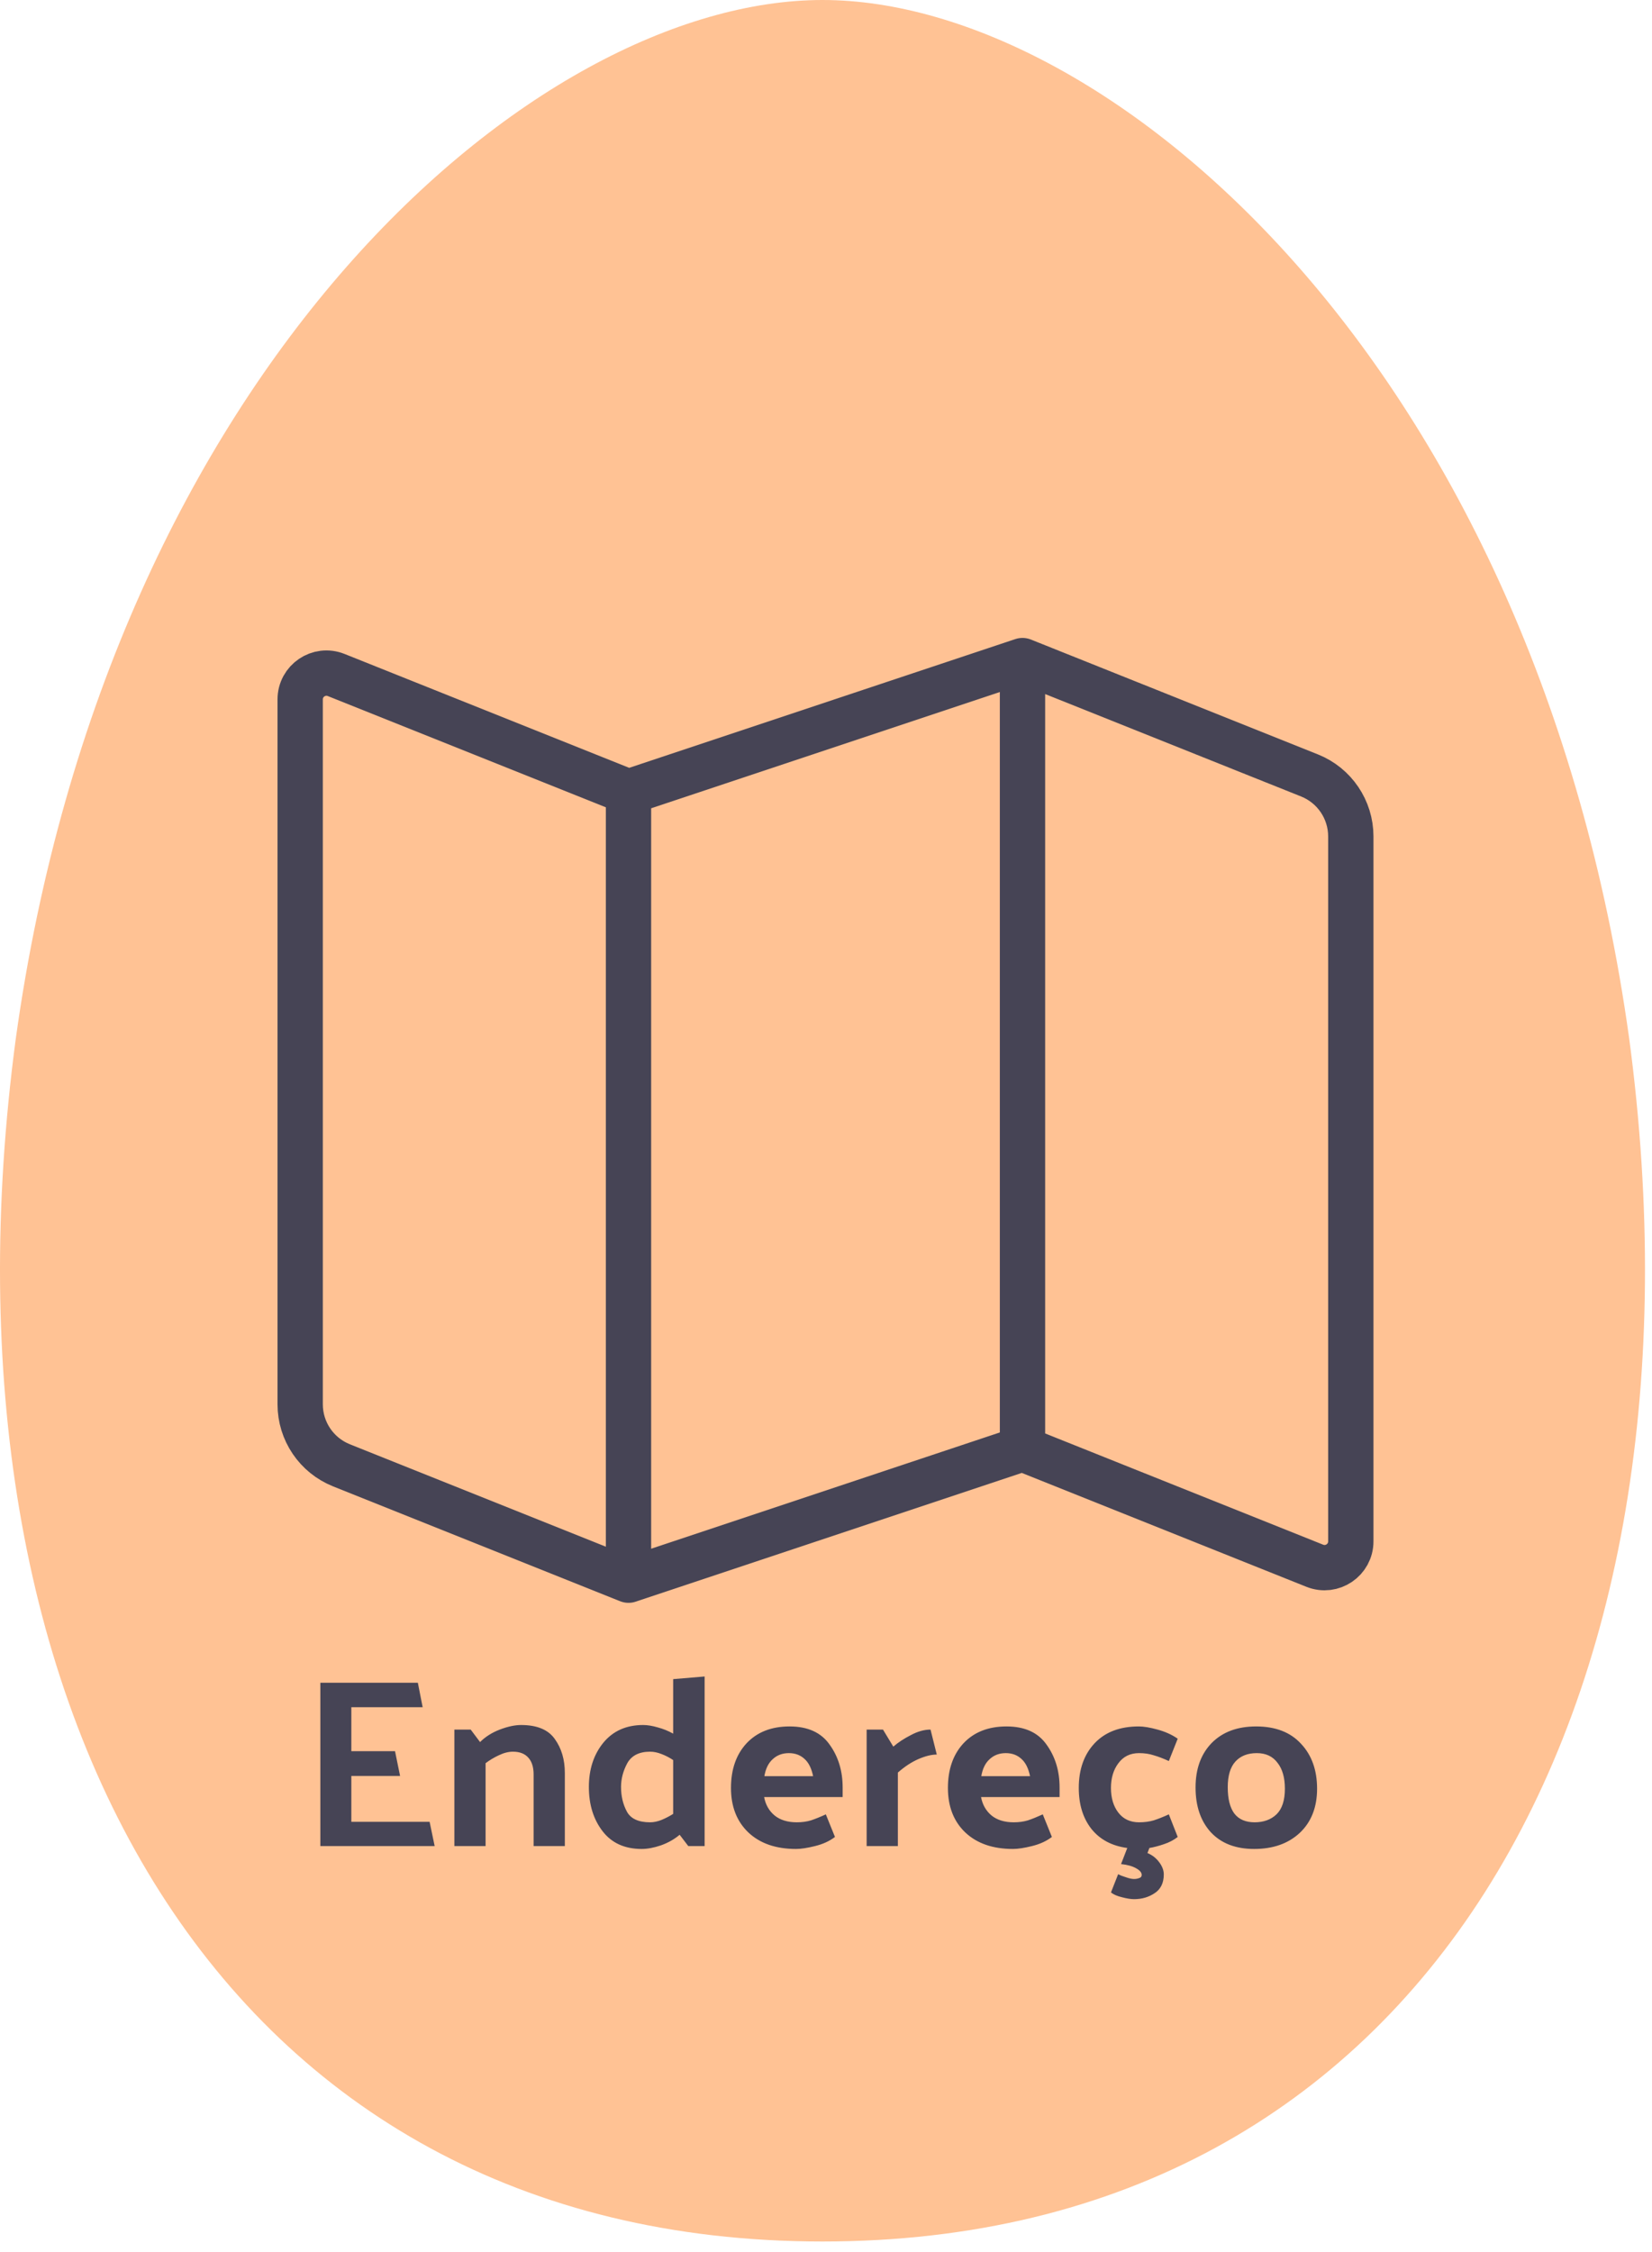
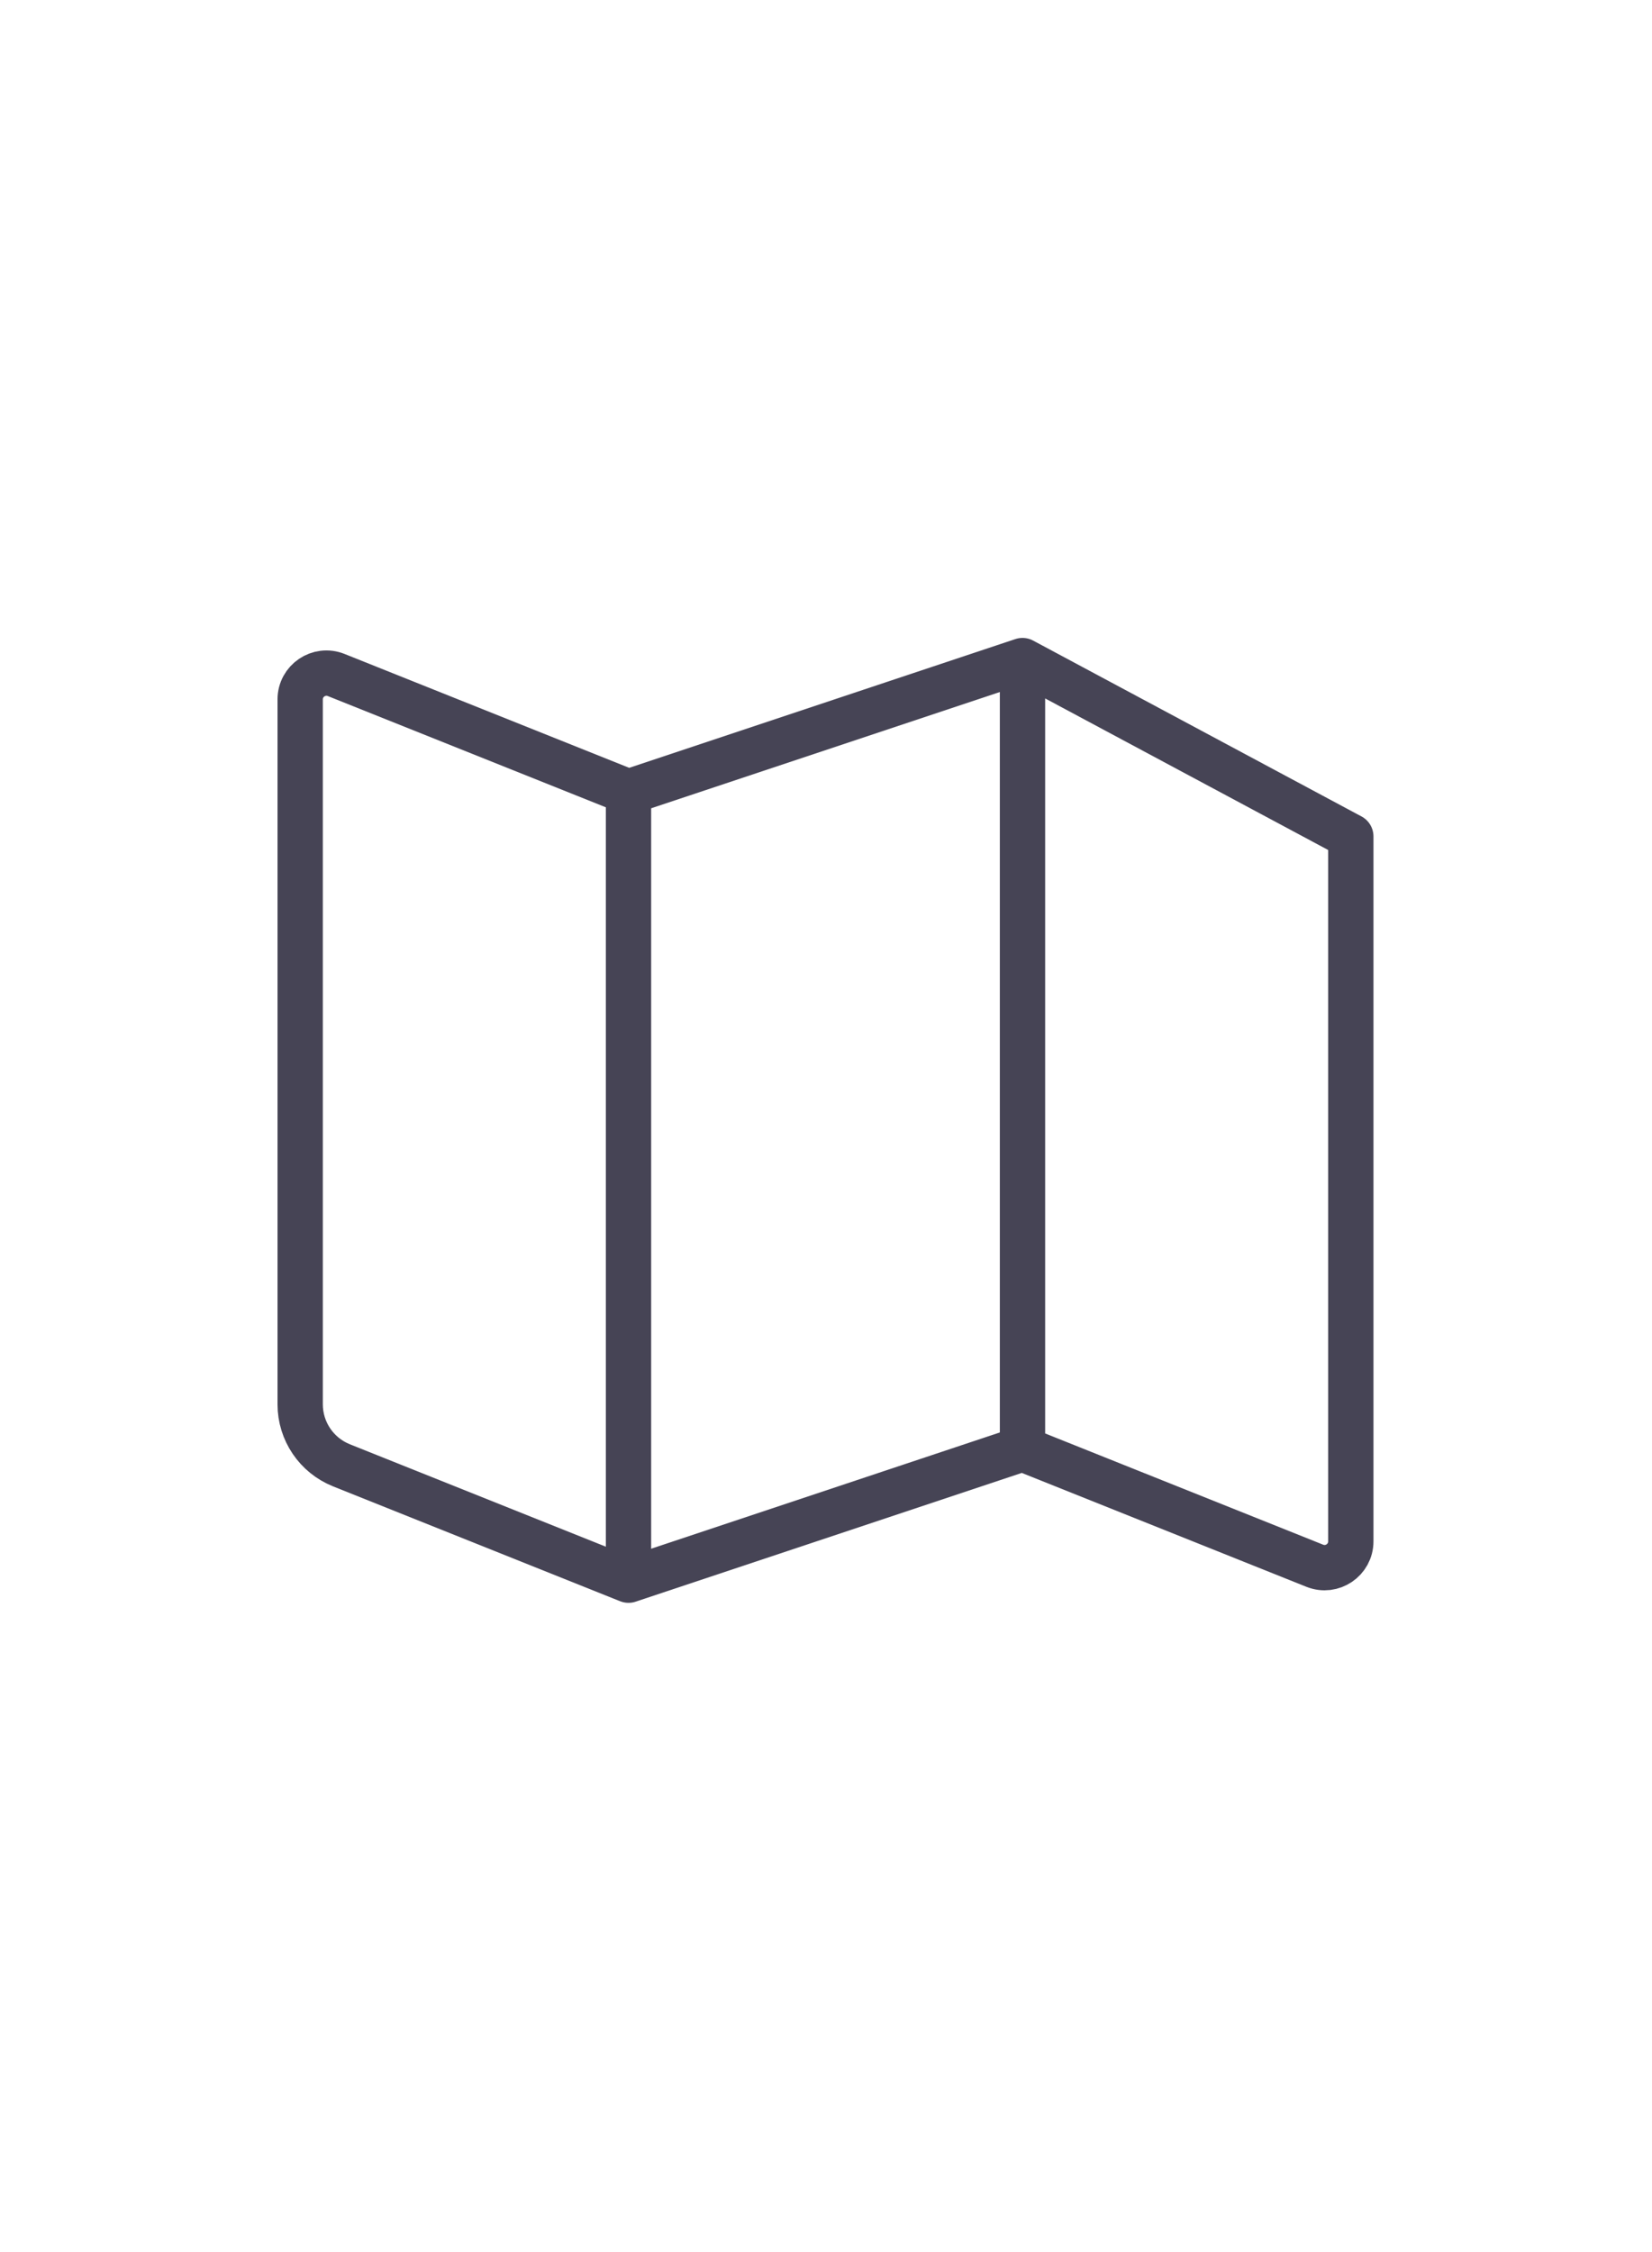
<svg xmlns="http://www.w3.org/2000/svg" width="91" height="124" viewBox="0 0 91 124" fill="none">
-   <path d="M89.744 57.192C84.601 20.161 61.148 0 45.307 0C29.466 0 6.013 20.161 0.87 57.192C-4.068 94.223 12.185 123.437 45.307 123.437C78.429 123.437 94.682 94.223 89.744 57.192Z" fill="#FFC294" />
-   <path d="M34.621 87.018L18.809 80.693C17.436 80.144 16.535 78.814 16.535 77.335V38.515C16.535 37.491 17.569 36.791 18.519 37.172L34.621 43.612M34.621 87.018L56.324 79.783M34.621 87.018V43.612M34.621 43.612L56.324 36.378M56.324 79.783L72.425 86.224C73.375 86.604 74.409 85.904 74.409 84.881V46.061C74.409 44.582 73.508 43.252 72.135 42.703L56.324 36.378M56.324 79.783V36.378" stroke="#464455" stroke-width="2.496" stroke-linecap="round" stroke-linejoin="round" />
-   <path d="M23.943 101.661H17.646V92.666H23.017L23.282 94.015H19.353V96.436H21.76L22.038 97.799H19.353V100.325H23.665L23.943 101.661ZM26.444 95.933C26.735 95.642 27.097 95.413 27.529 95.246C27.97 95.078 28.362 94.994 28.706 94.994C29.579 94.994 30.197 95.25 30.558 95.761C30.929 96.273 31.114 96.899 31.114 97.64V101.661H29.394V97.719C29.394 97.314 29.297 97.005 29.103 96.793C28.909 96.573 28.627 96.463 28.256 96.463C28.01 96.463 27.749 96.529 27.476 96.661C27.212 96.784 26.969 96.93 26.748 97.097V101.661H25.029V95.246H25.928L26.444 95.933ZM35.811 96.463C35.211 96.463 34.792 96.674 34.554 97.097C34.325 97.521 34.21 97.957 34.21 98.407C34.21 98.91 34.316 99.359 34.528 99.756C34.739 100.153 35.167 100.352 35.811 100.352C36.014 100.352 36.225 100.308 36.446 100.219C36.675 100.122 36.887 100.012 37.081 99.889V96.925C36.887 96.793 36.675 96.683 36.446 96.595C36.225 96.507 36.014 96.463 35.811 96.463ZM38.814 92.322V101.661H37.914L37.438 101.039C37.147 101.286 36.803 101.48 36.406 101.622C36.018 101.754 35.665 101.82 35.348 101.82C34.413 101.82 33.694 101.494 33.192 100.841C32.689 100.188 32.438 99.377 32.438 98.407C32.438 97.437 32.702 96.626 33.231 95.973C33.769 95.32 34.501 94.994 35.427 94.994C35.665 94.994 35.934 95.038 36.234 95.126C36.534 95.206 36.816 95.32 37.081 95.47V92.468L38.814 92.322ZM43.851 101.82C42.74 101.82 41.862 101.516 41.219 100.907C40.584 100.299 40.266 99.483 40.266 98.46C40.266 97.437 40.553 96.617 41.126 95.999C41.708 95.382 42.497 95.073 43.494 95.073C44.499 95.073 45.236 95.409 45.703 96.079C46.179 96.74 46.417 97.525 46.417 98.433V98.963H42.092C42.171 99.386 42.365 99.725 42.674 99.981C42.982 100.228 43.388 100.352 43.891 100.352C44.182 100.352 44.442 100.316 44.671 100.246C44.909 100.166 45.183 100.056 45.491 99.915L45.994 101.159C45.694 101.388 45.328 101.555 44.896 101.661C44.473 101.767 44.124 101.82 43.851 101.82ZM44.79 97.812C44.702 97.38 44.543 97.062 44.314 96.859C44.085 96.648 43.798 96.542 43.454 96.542C43.101 96.542 42.806 96.652 42.568 96.873C42.33 97.084 42.175 97.397 42.105 97.812H44.79ZM51.258 95.246L51.602 96.621C51.311 96.621 50.971 96.705 50.583 96.873C50.204 97.04 49.829 97.287 49.459 97.613V101.661H47.739V95.246H48.639L49.208 96.185C49.472 95.955 49.794 95.744 50.173 95.55C50.552 95.347 50.914 95.246 51.258 95.246ZM55.8 101.82C54.689 101.82 53.812 101.516 53.168 100.907C52.533 100.299 52.216 99.483 52.216 98.46C52.216 97.437 52.502 96.617 53.075 95.999C53.657 95.382 54.447 95.073 55.443 95.073C56.449 95.073 57.185 95.409 57.652 96.079C58.129 96.74 58.367 97.525 58.367 98.433V98.963H54.041C54.12 99.386 54.315 99.725 54.623 99.981C54.932 100.228 55.337 100.352 55.84 100.352C56.131 100.352 56.391 100.316 56.621 100.246C56.859 100.166 57.132 100.056 57.441 99.915L57.943 101.159C57.644 101.388 57.278 101.555 56.846 101.661C56.422 101.767 56.074 101.82 55.8 101.82ZM56.74 97.812C56.651 97.38 56.493 97.062 56.263 96.859C56.034 96.648 55.748 96.542 55.404 96.542C55.051 96.542 54.755 96.652 54.517 96.873C54.279 97.084 54.125 97.397 54.054 97.812H56.74ZM62.744 96.542C62.259 96.542 61.88 96.727 61.607 97.097C61.333 97.459 61.197 97.913 61.197 98.46C61.197 99.016 61.333 99.47 61.607 99.823C61.88 100.175 62.259 100.352 62.744 100.352C63.044 100.352 63.313 100.316 63.551 100.246C63.798 100.166 64.076 100.056 64.385 99.915L64.874 101.159C64.662 101.326 64.411 101.458 64.12 101.555C63.838 101.652 63.569 101.723 63.313 101.767L63.207 102.045C63.463 102.151 63.675 102.314 63.842 102.534C64.019 102.764 64.107 102.993 64.107 103.222C64.107 103.69 63.939 104.034 63.604 104.254C63.278 104.474 62.899 104.585 62.467 104.585C62.29 104.585 62.07 104.549 61.805 104.479C61.541 104.417 61.338 104.329 61.197 104.214L61.593 103.209C61.708 103.271 61.854 103.328 62.03 103.381C62.206 103.443 62.352 103.474 62.467 103.474C62.572 103.474 62.669 103.456 62.758 103.421C62.846 103.394 62.89 103.337 62.89 103.249C62.89 103.116 62.784 102.993 62.572 102.878C62.37 102.764 62.096 102.689 61.752 102.653L62.096 101.767C61.249 101.652 60.593 101.304 60.125 100.722C59.658 100.131 59.424 99.377 59.424 98.46C59.424 97.437 59.715 96.617 60.297 95.999C60.879 95.382 61.69 95.073 62.731 95.073C63.005 95.073 63.348 95.131 63.763 95.246C64.186 95.36 64.557 95.528 64.874 95.748L64.385 96.978C64.076 96.837 63.798 96.731 63.551 96.661C63.313 96.582 63.044 96.542 62.744 96.542ZM69.085 101.82C68.071 101.82 67.277 101.516 66.704 100.907C66.139 100.29 65.857 99.465 65.857 98.433C65.857 97.41 66.153 96.595 66.744 95.986C67.343 95.378 68.159 95.073 69.191 95.073C70.258 95.073 71.082 95.391 71.665 96.026C72.255 96.652 72.551 97.477 72.551 98.5C72.551 99.523 72.233 100.334 71.598 100.934C70.963 101.525 70.126 101.82 69.085 101.82ZM70.778 98.5C70.778 97.891 70.641 97.415 70.368 97.071C70.104 96.718 69.724 96.542 69.231 96.542C68.728 96.542 68.335 96.696 68.053 97.005C67.771 97.314 67.63 97.785 67.63 98.42C67.63 99.055 67.749 99.536 67.987 99.862C68.234 100.188 68.609 100.352 69.112 100.352C69.605 100.352 70.007 100.206 70.315 99.915C70.624 99.615 70.778 99.143 70.778 98.5Z" fill="#464455" />
+   <path d="M34.621 87.018L18.809 80.693C17.436 80.144 16.535 78.814 16.535 77.335V38.515C16.535 37.491 17.569 36.791 18.519 37.172L34.621 43.612M34.621 87.018L56.324 79.783M34.621 87.018V43.612M34.621 43.612L56.324 36.378M56.324 79.783L72.425 86.224C73.375 86.604 74.409 85.904 74.409 84.881V46.061L56.324 36.378M56.324 79.783V36.378" stroke="#464455" stroke-width="2.496" stroke-linecap="round" stroke-linejoin="round" />
</svg>